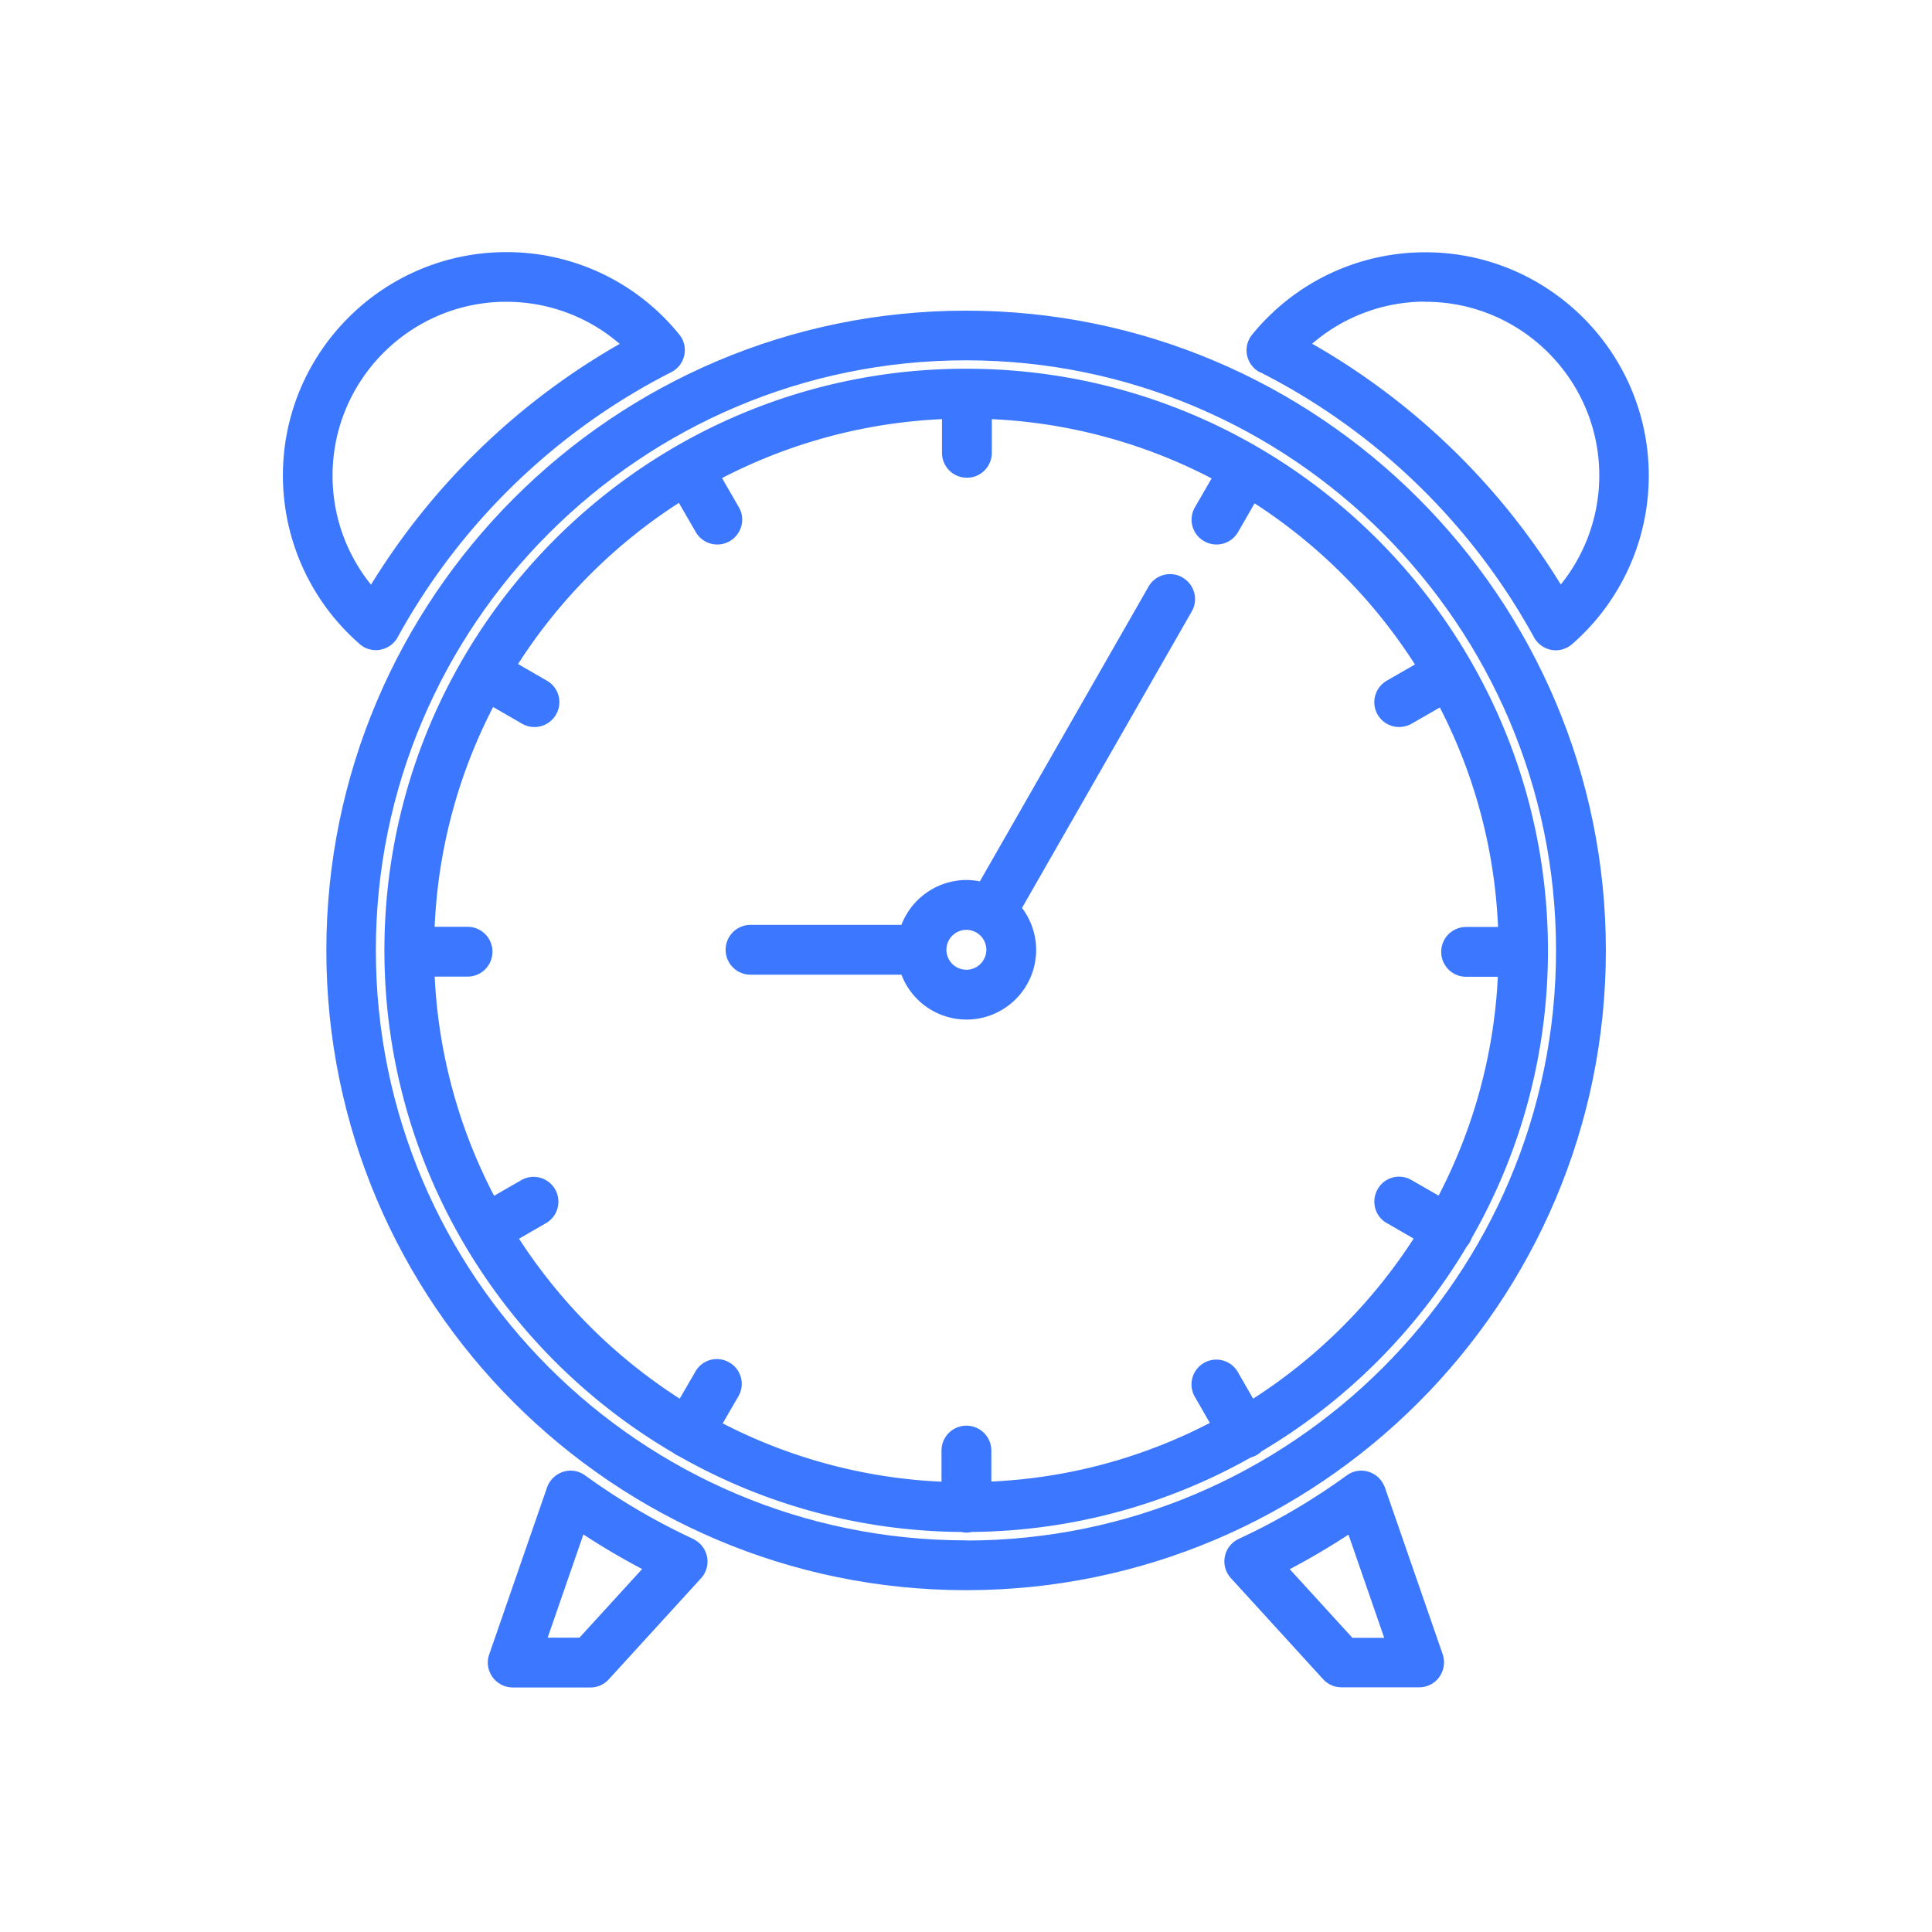
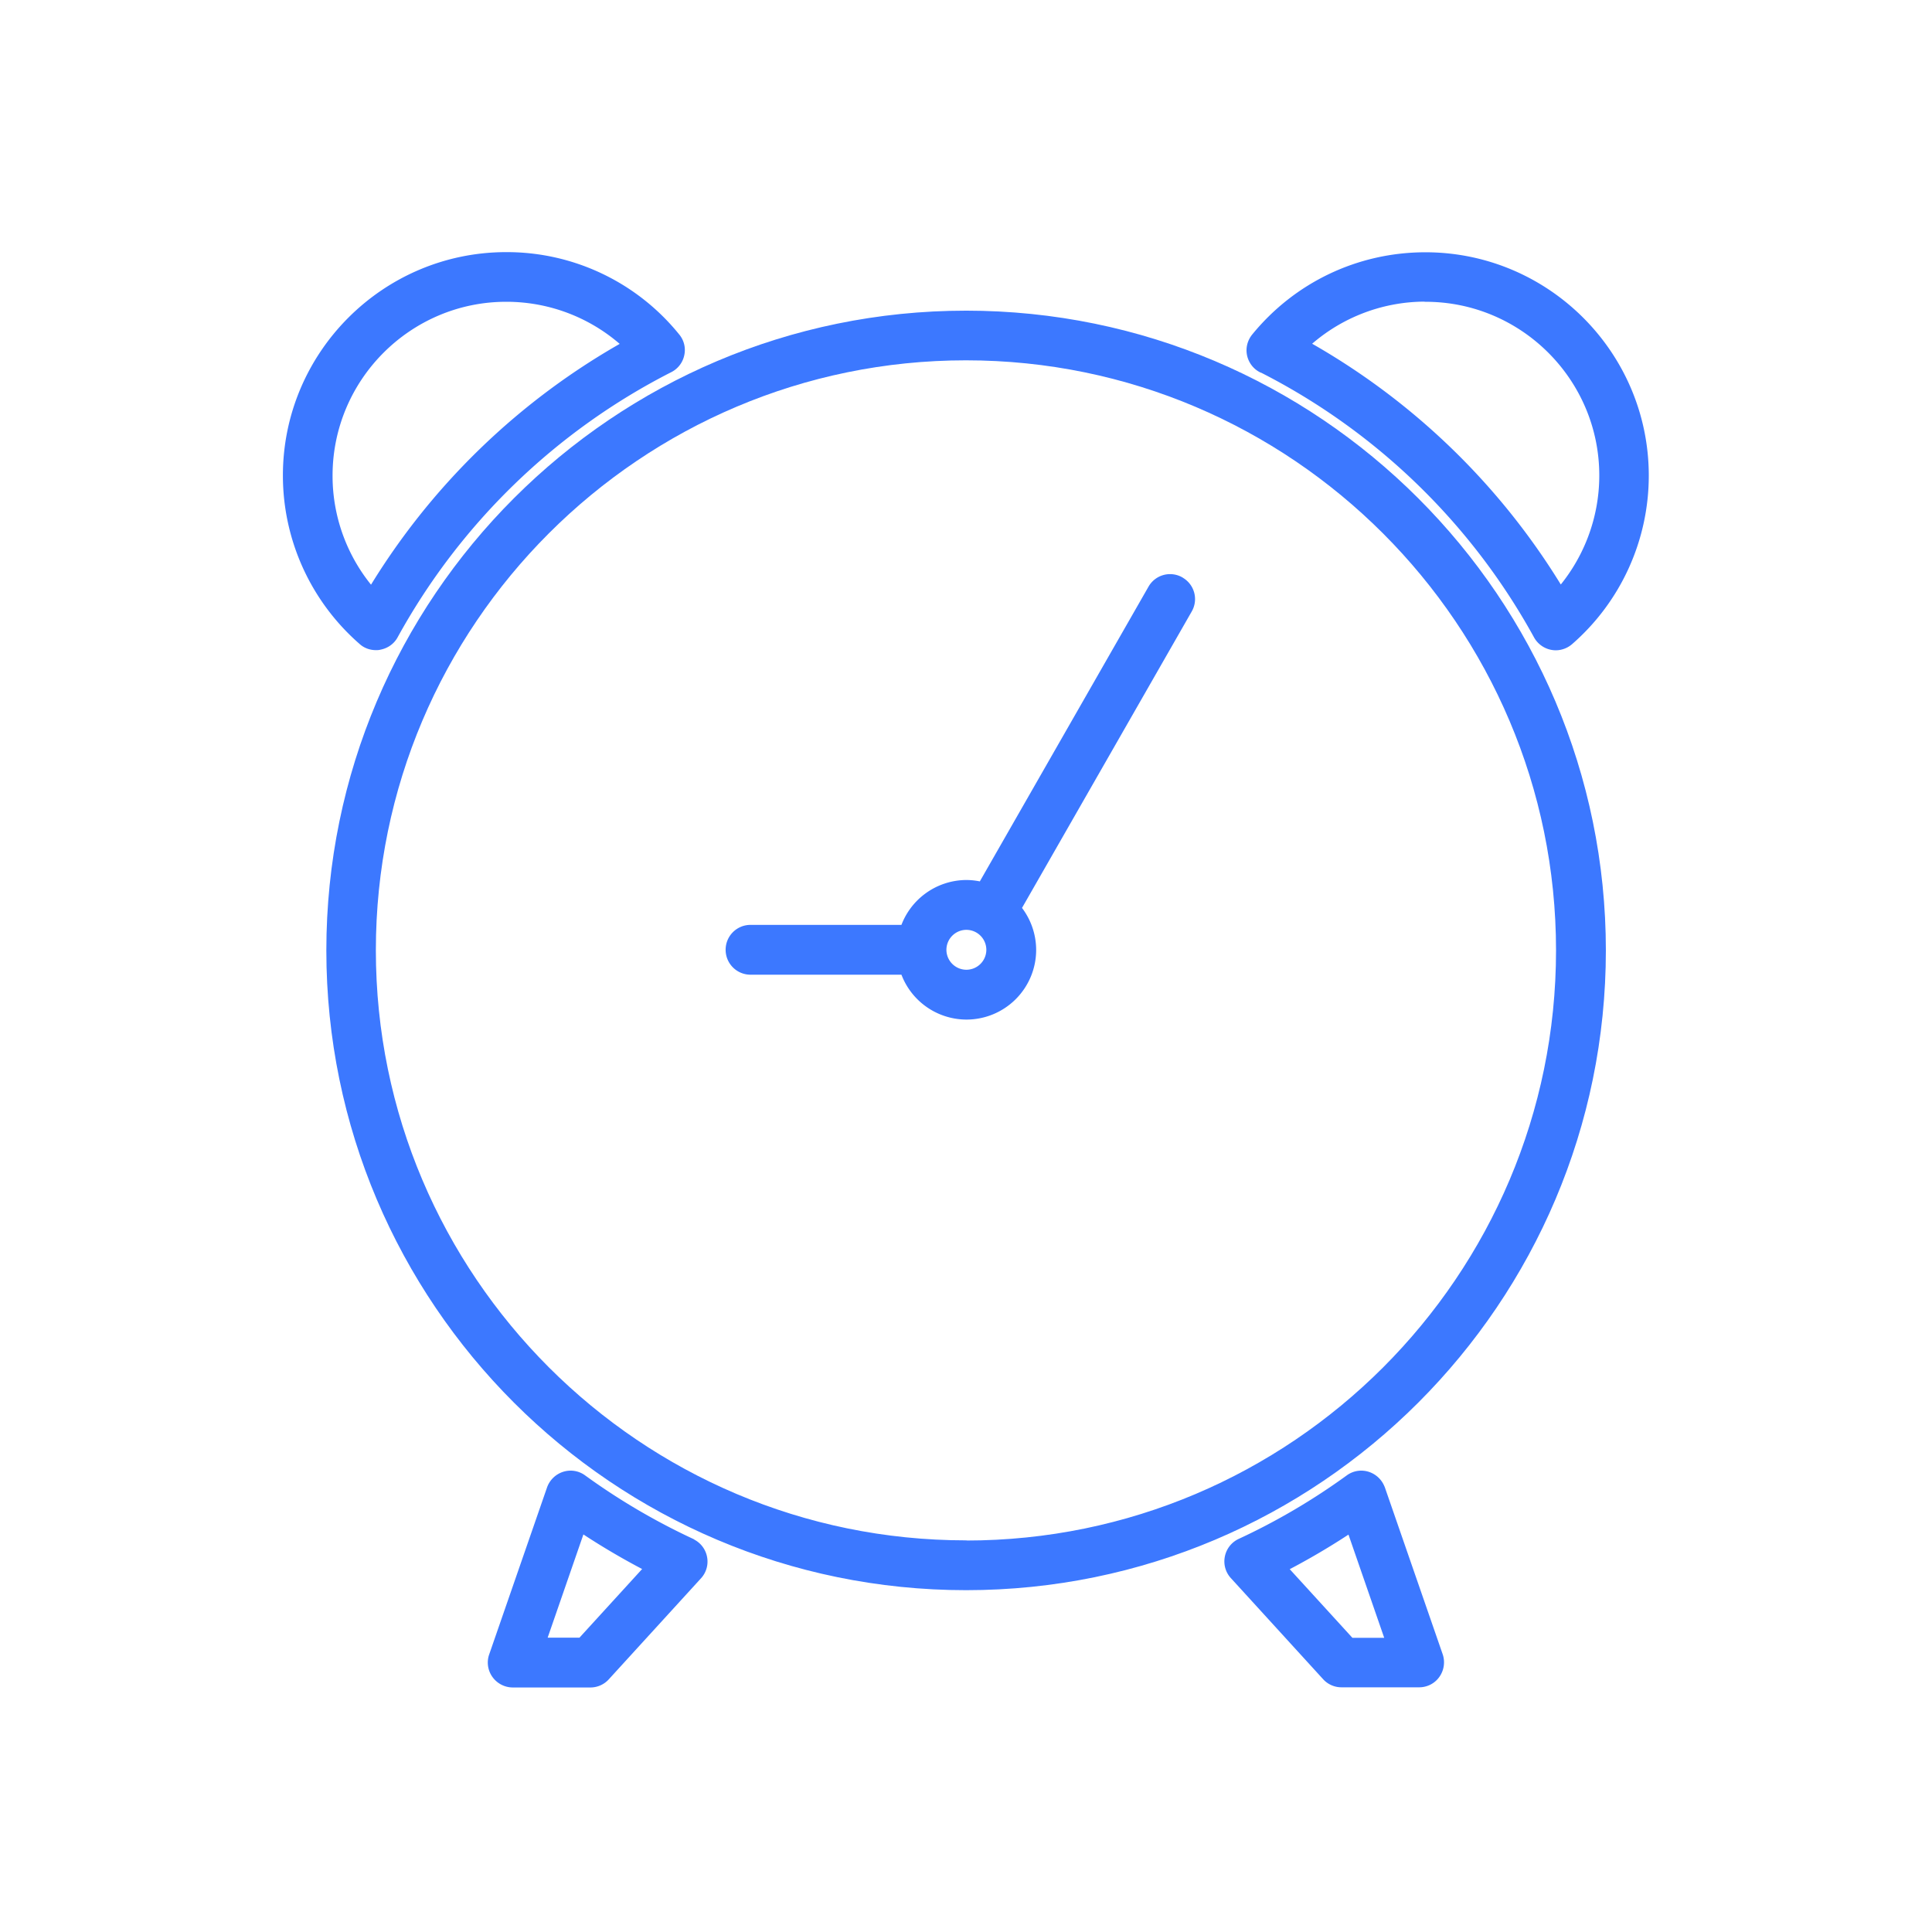
<svg xmlns="http://www.w3.org/2000/svg" width="140" height="140" fill="none">
-   <path d="M69.996 27.219c-22.959 0-41.64 18.681-41.64 41.652 0 15.337 8.344 28.774 20.72 36 .059.046.105.081.164.116.07.035.128.07.198.094a41.368 41.368 0 0 0 20.278 5.43c.105.024.21.047.327.047.116 0 .22-.023.326-.047a41.404 41.404 0 0 0 20.115-5.384c.128-.023.245-.07.361-.14.117-.07.21-.151.291-.233a42.056 42.056 0 0 0 14.755-14.742c.07-.07.128-.152.186-.245.047-.082.082-.175.117-.268a41.404 41.404 0 0 0 5.477-20.628c0-22.97-18.681-41.652-41.652-41.652h-.023Zm20.616 74.797-1.375-2.39a1.299 1.299 0 0 0-2.25 1.294l1.376 2.389a38.602 38.602 0 0 1-17.027 4.569v-2.762c0-.723-.583-1.306-1.305-1.306-.723 0-1.306.583-1.306 1.306v2.773a38.829 38.829 0 0 1-17.05-4.545l1.399-2.412a1.286 1.286 0 0 0-.478-1.772 1.286 1.286 0 0 0-1.771.478l-1.399 2.413A39.325 39.325 0 0 1 36.91 89.592l2.459-1.422a1.299 1.299 0 0 0-1.294-2.249l-2.47 1.422a38.8 38.8 0 0 1-4.627-17.074h2.901c.723 0 1.306-.582 1.306-1.305 0-.722-.583-1.305-1.306-1.305h-2.901a38.74 38.74 0 0 1 4.556-17.12l2.541 1.468a1.3 1.3 0 0 0 1.783-.478 1.286 1.286 0 0 0-.478-1.771l-2.54-1.468a39.29 39.29 0 0 1 12.528-12.552l1.48 2.564a1.3 1.3 0 0 0 1.783.478c.618-.361.84-1.154.478-1.772l-1.48-2.564a38.861 38.861 0 0 1 17.131-4.591v2.96c0 .722.583 1.305 1.306 1.305.722 0 1.305-.583 1.305-1.305v-2.96a38.79 38.79 0 0 1 17.12 4.615l-1.468 2.54a1.286 1.286 0 0 0 .477 1.772 1.3 1.3 0 0 0 1.783-.478l1.457-2.53a39.31 39.31 0 0 1 12.494 12.553l-2.494 1.433a1.298 1.298 0 0 0 .652 2.424c.222 0 .443-.058.653-.175l2.494-1.433a38.814 38.814 0 0 1 4.533 17.097h-2.832c-.722 0-1.305.582-1.305 1.305 0 .722.583 1.305 1.305 1.305h2.821a38.904 38.904 0 0 1-4.615 17.05l-2.413-1.387a1.285 1.285 0 0 0-1.771.478c-.35.63-.152 1.422.478 1.772l2.4 1.386a39.325 39.325 0 0 1-12.481 12.459l-.047-.023Z" fill="#3C78FF" stroke="#3C78FF" stroke-linejoin="round" />
  <path d="M69.996 23.012c-25.278 0-45.848 20.57-45.848 45.86 0 25.289 20.57 45.858 45.86 45.858s45.859-20.57 45.859-45.859c0-25.29-20.581-45.86-45.871-45.86Zm0 89.108c-23.856 0-43.26-19.404-43.26-43.26 0-23.857 19.415-43.25 43.26-43.25s43.26 19.405 43.26 43.261-19.404 43.261-43.26 43.261v-.012Z" fill="#3C78FF" stroke="#3C78FF" stroke-linejoin="round" />
  <path d="M26.396 46.297c.233.21.536.315.85.315.07 0 .152 0 .222-.024.385-.07.723-.303.91-.653A47.435 47.435 0 0 1 48.421 26.52a1.28 1.28 0 0 0 .676-.886 1.26 1.26 0 0 0-.268-1.084 15.556 15.556 0 0 0-12.143-5.78C28.039 18.77 21 25.809 21 34.456c0 4.545 1.97 8.857 5.396 11.84Zm10.29-24.929c3.415 0 6.643 1.317 9.068 3.648A50.058 50.058 0 0 0 26.955 43.22a13.05 13.05 0 0 1-3.356-8.752c0-7.226 5.874-13.1 13.088-13.1Zm54.869 5.163A47.31 47.31 0 0 1 111.6 45.947a1.313 1.313 0 0 0 1.13.676c.315 0 .618-.116.851-.314a15.696 15.696 0 0 0 5.396-11.841c0-8.648-7.039-15.687-15.687-15.687-4.743 0-9.171 2.11-12.167 5.78-.244.304-.35.7-.268 1.085.082.384.327.71.676.885h.024Zm11.747-5.162c7.214 0 13.088 5.873 13.088 13.087 0 3.252-1.212 6.363-3.357 8.752a50.055 50.055 0 0 0-18.798-18.203 13.049 13.049 0 0 1 9.067-3.648v.012ZM50.02 111.968a47.71 47.71 0 0 1-7.913-4.65 1.277 1.277 0 0 0-1.154-.187 1.332 1.332 0 0 0-.839.816l-4.195 12.109c-.14.396-.07.839.175 1.177a1.32 1.32 0 0 0 1.06.548h5.63c.36 0 .71-.152.955-.42l6.69-7.33a1.29 1.29 0 0 0 .314-1.131 1.291 1.291 0 0 0-.723-.92v-.012Zm-7.808 7.202h-3.228l3.03-8.752a50.877 50.877 0 0 0 5.326 3.135l-5.128 5.617Zm57.665-11.223a1.331 1.331 0 0 0-.84-.816 1.277 1.277 0 0 0-1.153.187 47.422 47.422 0 0 1-7.913 4.65 1.294 1.294 0 0 0-.723.921 1.29 1.29 0 0 0 .315 1.13l6.69 7.331c.244.268.594.419.955.419h5.629c.419 0 .816-.198 1.06-.548a1.32 1.32 0 0 0 .175-1.177l-4.195-12.108v.011Zm-2.098 11.235-5.128-5.617a51.229 51.229 0 0 0 5.326-3.135l3.03 8.752h-3.228ZM85.434 42.276a1.296 1.296 0 0 0-1.771.478L71.25 64.443a4.613 4.613 0 0 0-1.212-.175 4.563 4.563 0 0 0-4.359 3.252H54.387c-.722 0-1.305.582-1.305 1.305 0 .722.583 1.305 1.305 1.305H65.68a4.552 4.552 0 0 0 4.359 3.252 4.551 4.551 0 0 0 4.545-4.546 4.56 4.56 0 0 0-1.13-2.995l12.47-21.781a1.296 1.296 0 0 0-.478-1.772l-.012-.011ZM70.027 70.772a1.95 1.95 0 0 1-1.946-1.946 1.95 1.95 0 0 1 1.946-1.946 1.95 1.95 0 0 1 1.947 1.946 1.95 1.95 0 0 1-1.947 1.946Z" fill="#3C78FF" stroke="#3C78FF" stroke-linejoin="round" />
</svg>